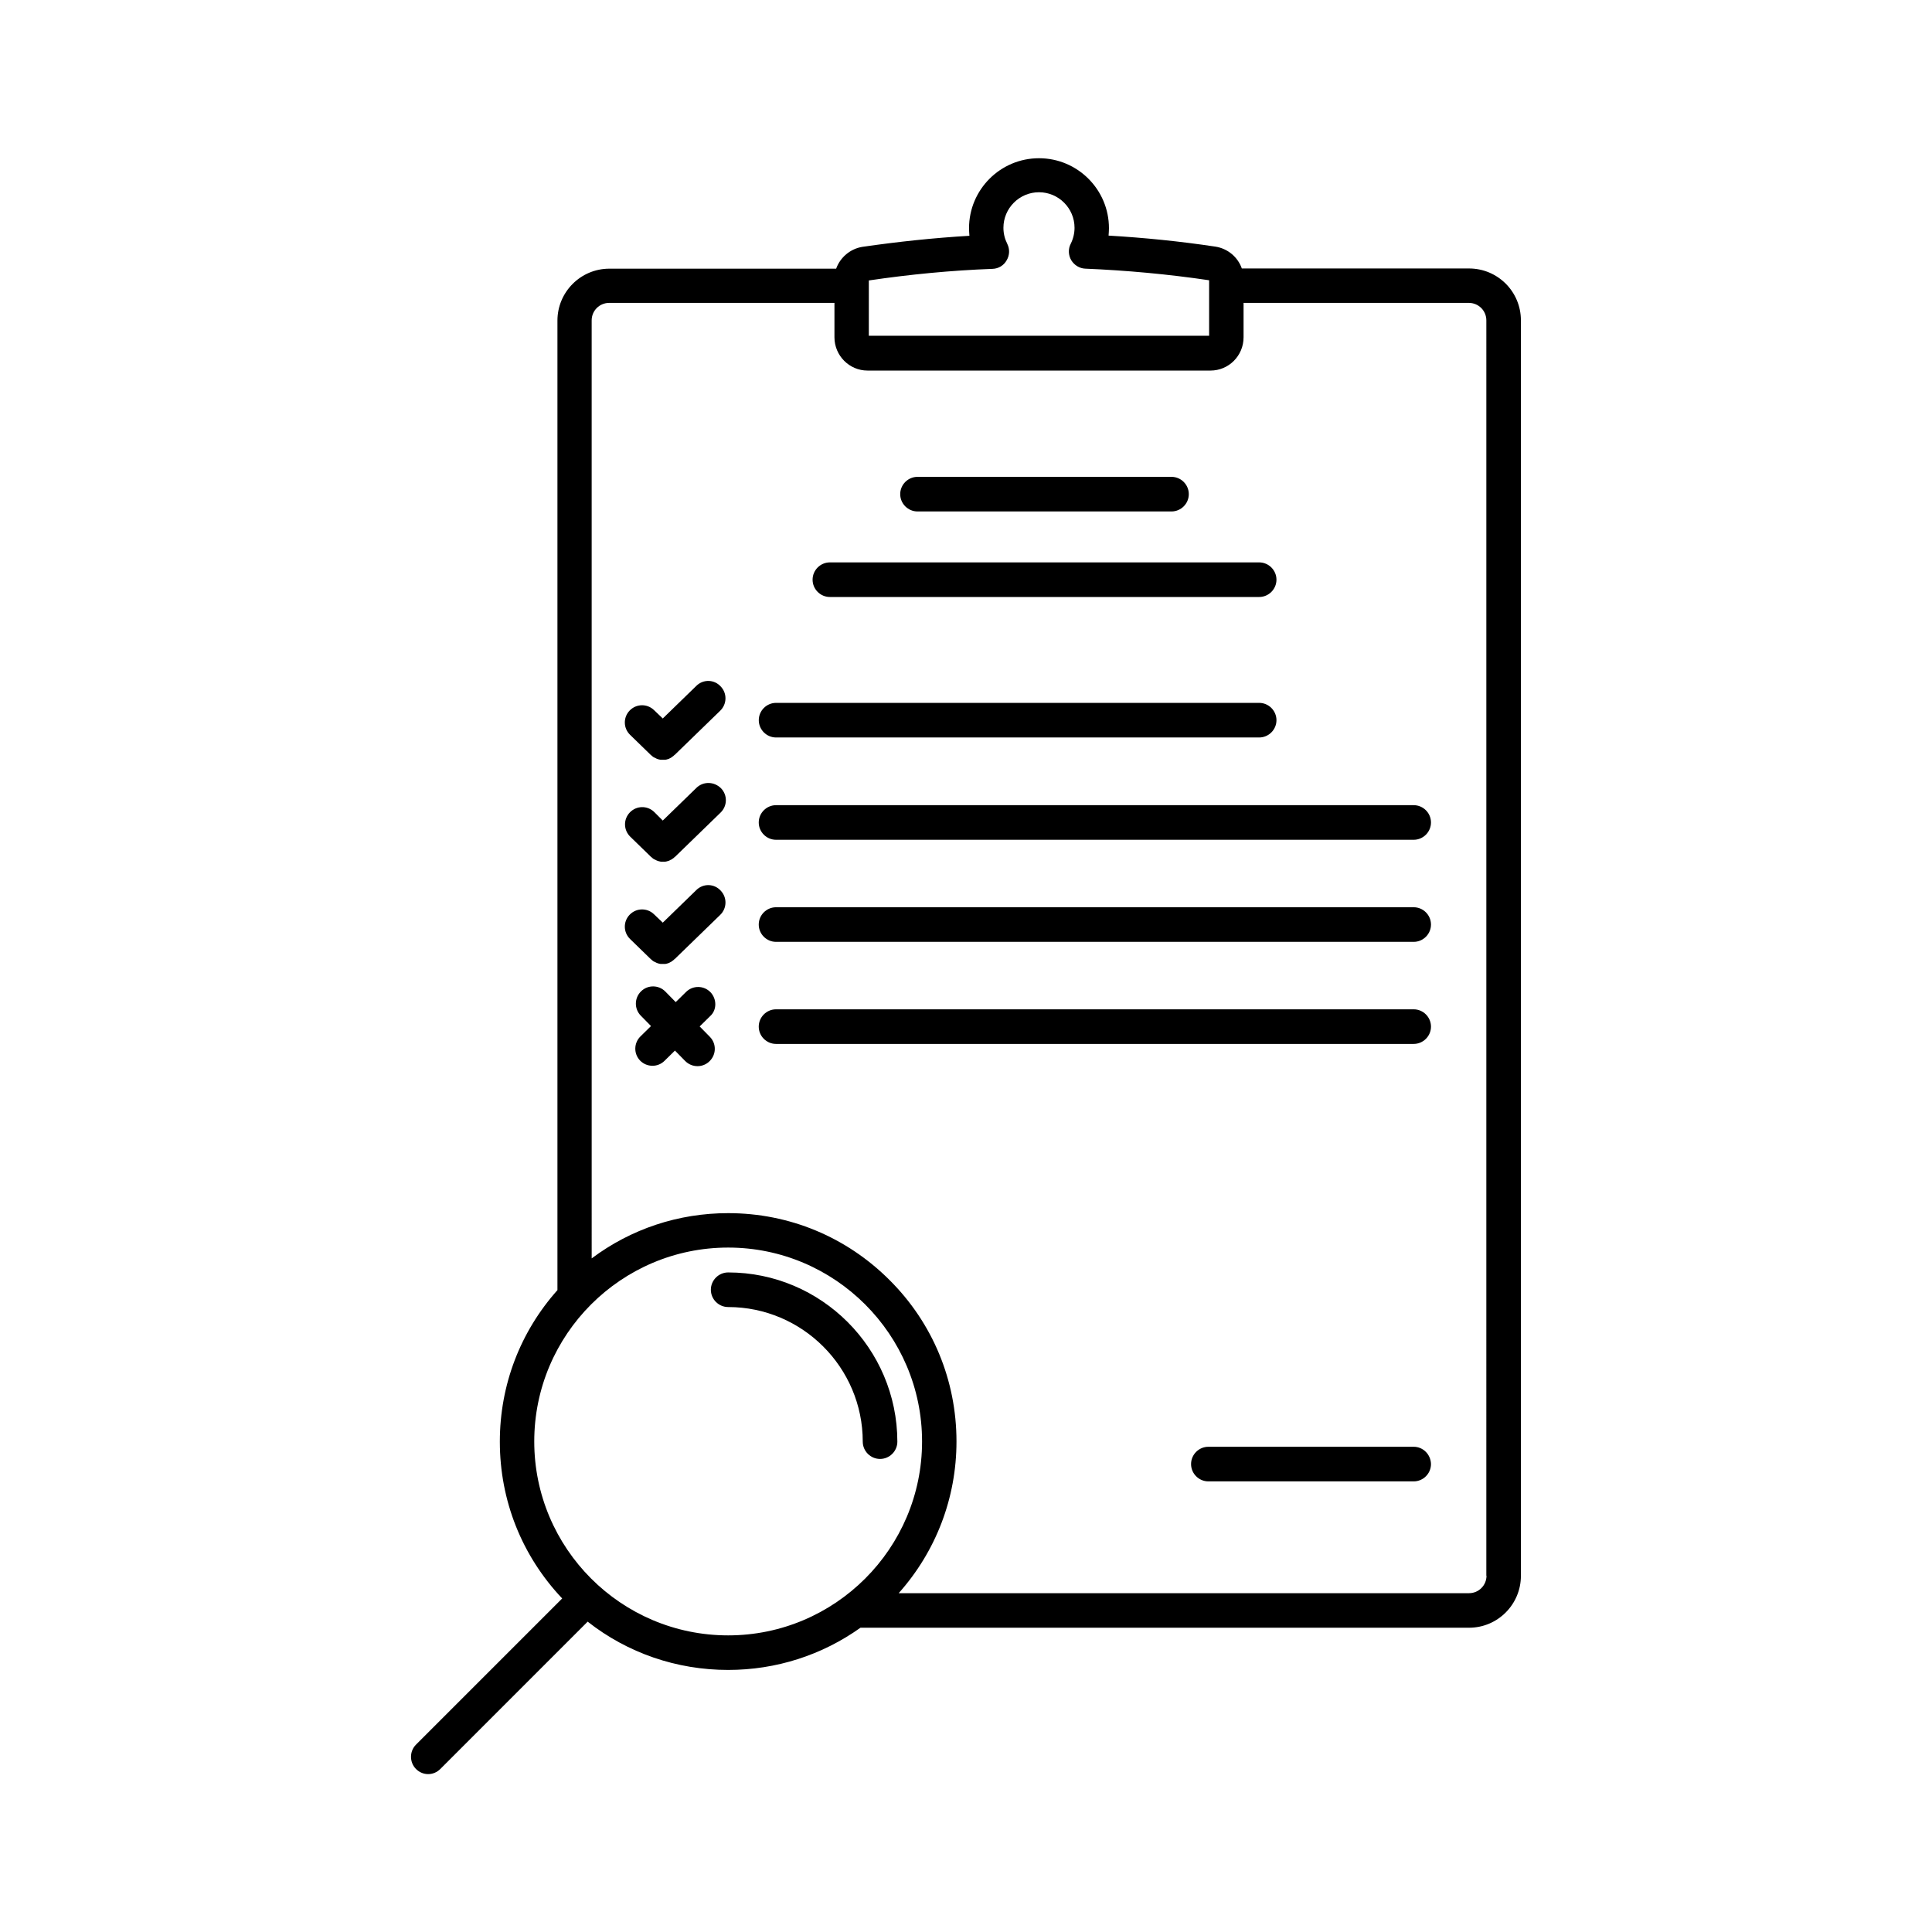
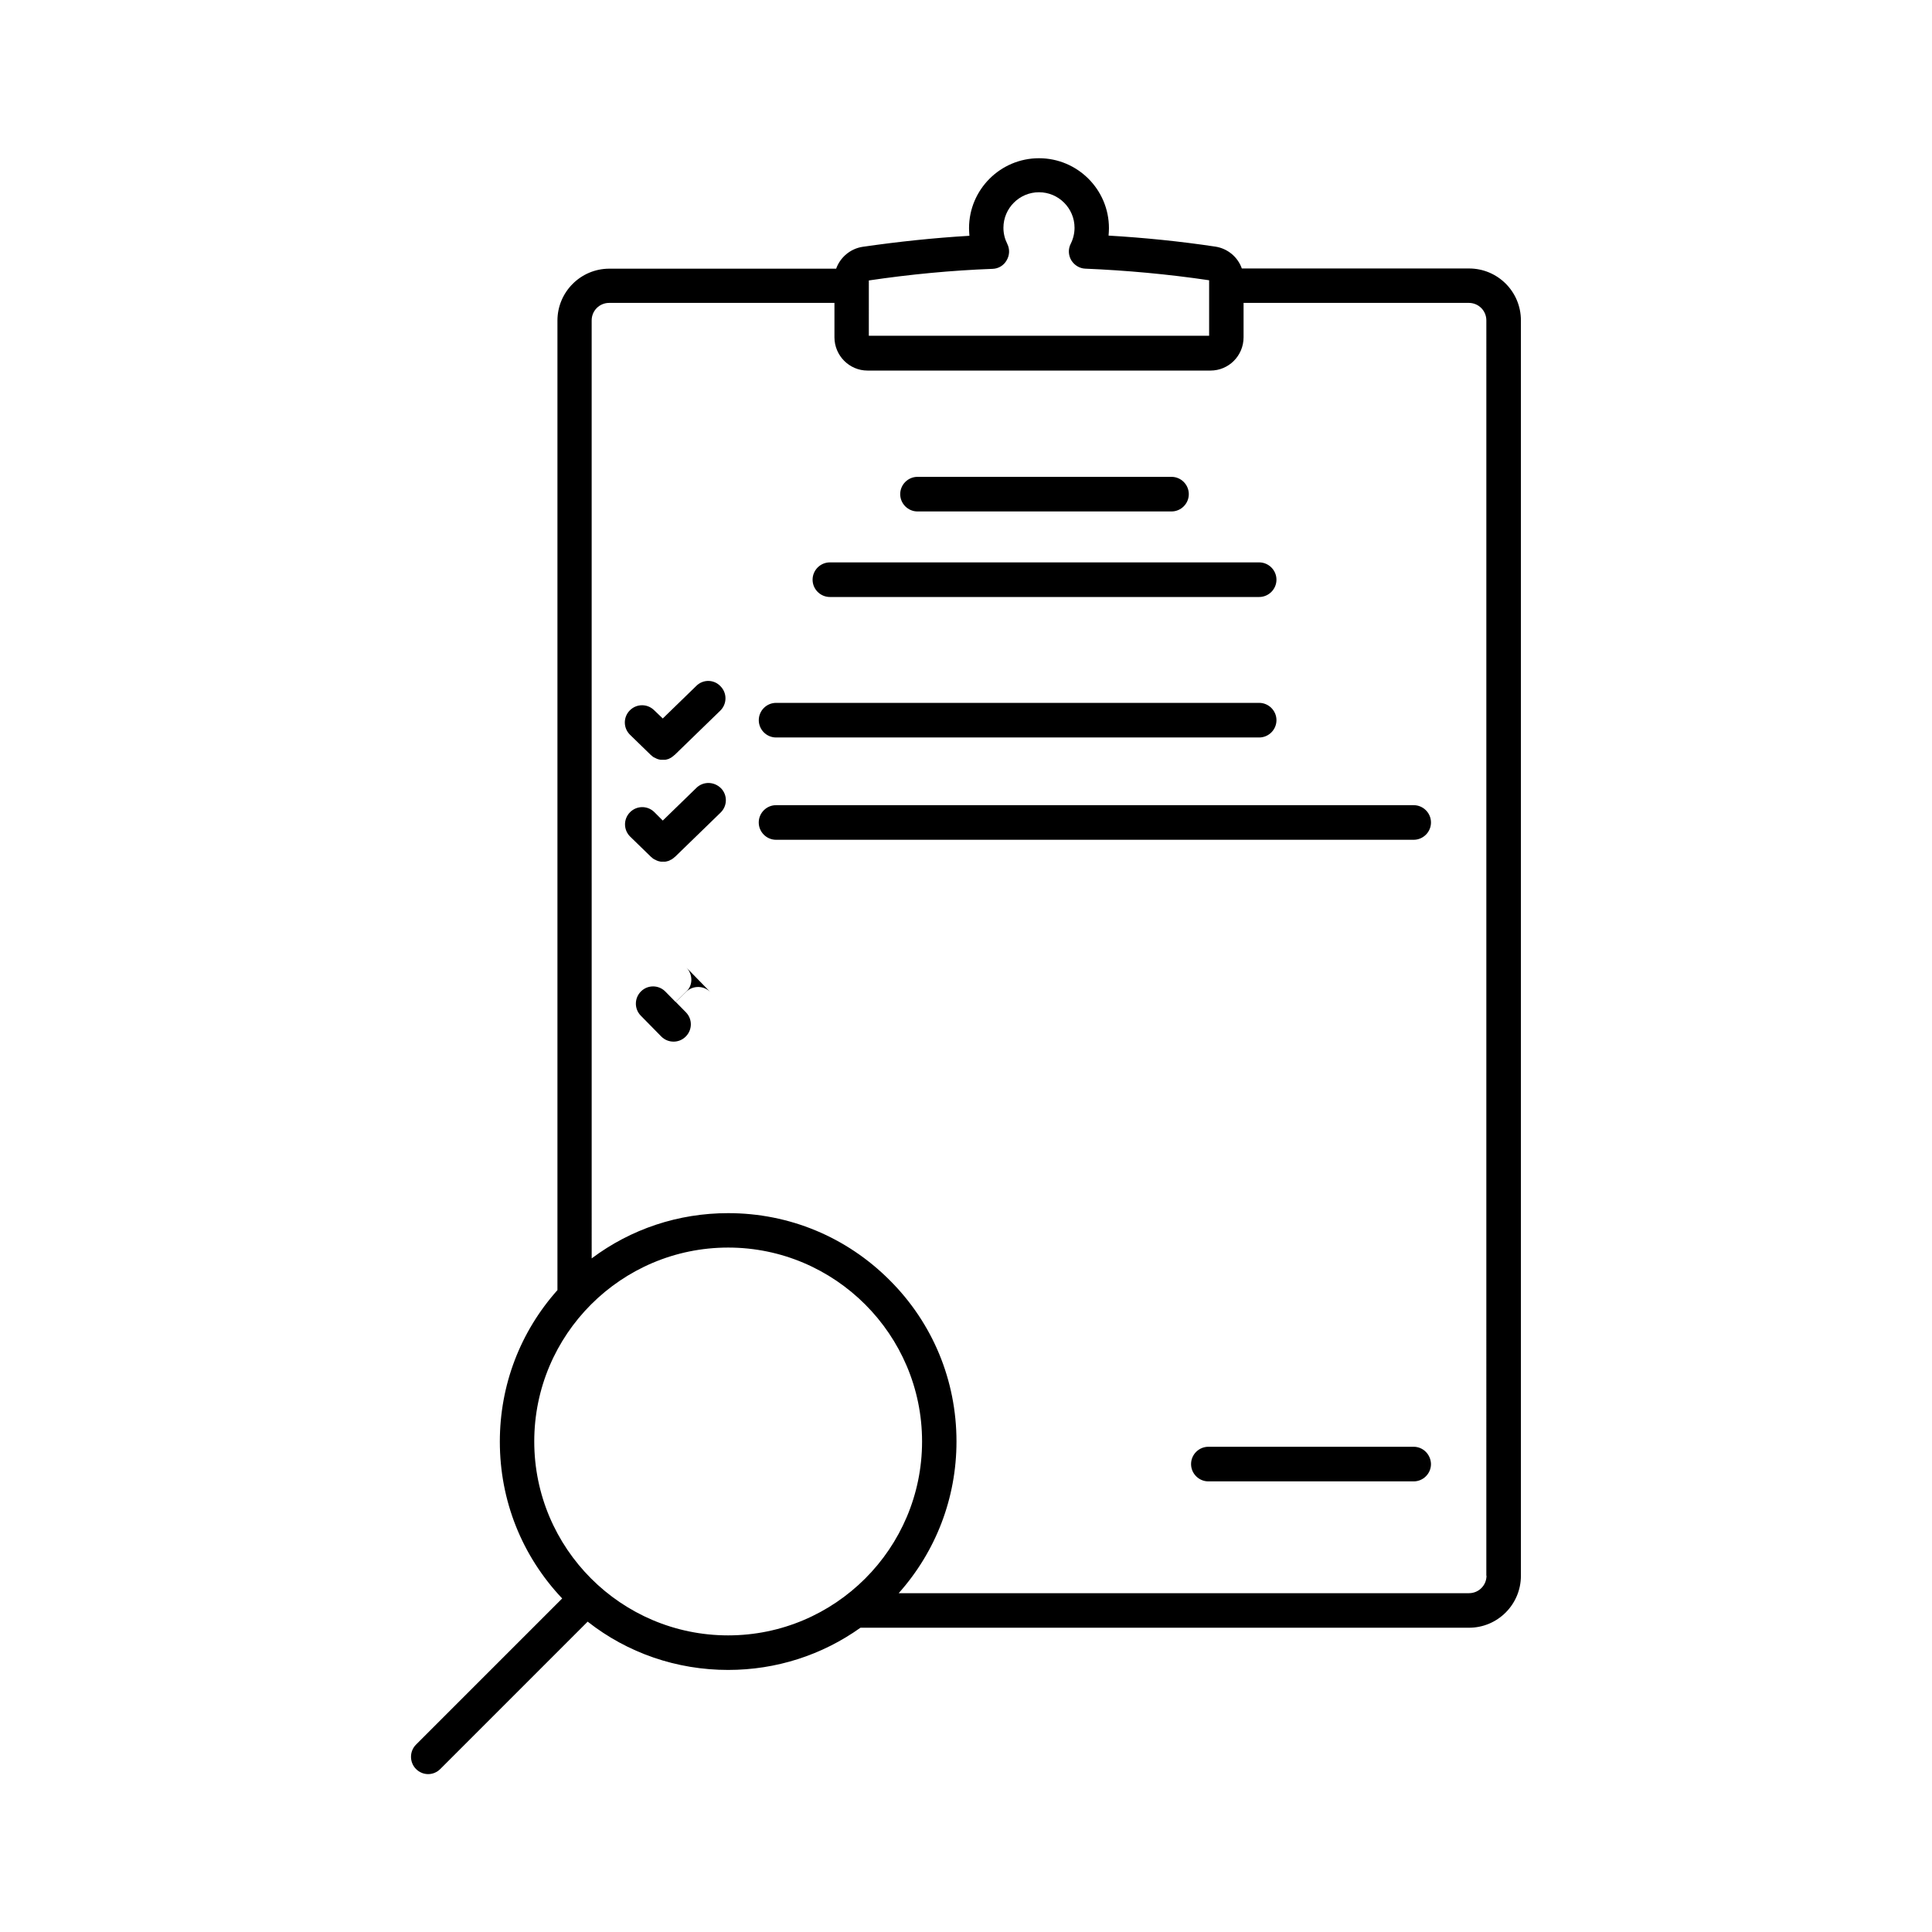
<svg xmlns="http://www.w3.org/2000/svg" fill="#000000" width="800px" height="800px" version="1.1" viewBox="144 144 512 512">
  <g>
    <path d="m533.3 215.15h-60.203c-1.059-3.023-3.727-5.289-7.004-5.793-9.371-1.41-18.895-2.367-28.312-2.922 0.051-0.656 0.102-1.309 0.102-1.965 0-10.227-8.312-18.539-18.539-18.539-10.227 0-18.539 8.312-18.539 18.539 0 0.656 0.051 1.309 0.102 2.016-9.422 0.555-18.895 1.562-28.312 2.922-3.273 0.504-5.945 2.82-7.004 5.793h-60.109c-7.609 0-13.754 6.195-13.754 13.754v256.94c-9.875 11.082-15.266 25.191-15.266 40.152 0 15.617 5.844 30.277 16.523 41.562l-38.742 38.742c-1.762 1.762-1.762 4.684 0 6.449 0.906 0.906 2.066 1.359 3.223 1.359 1.16 0 2.316-0.453 3.223-1.359l39.047-39.047c10.578 8.312 23.578 12.797 37.23 12.797 12.746 0 24.887-3.93 35.066-11.184h161.27c7.609 0 13.754-6.195 13.754-13.754v-332.71c0-7.609-6.144-13.754-13.754-13.754zm-159.05 3.172c10.883-1.613 21.914-2.672 32.797-3.074 1.562-0.051 2.973-0.906 3.727-2.266 0.805-1.359 0.855-2.973 0.152-4.383-0.656-1.309-1.008-2.719-1.008-4.231 0-5.188 4.231-9.422 9.422-9.422 5.188 0 9.422 4.231 9.422 9.422 0 1.461-0.352 2.922-1.008 4.231-0.707 1.359-0.656 3.023 0.152 4.383 0.805 1.309 2.215 2.168 3.727 2.215 10.883 0.453 21.914 1.461 32.797 3.074v14.711h-90.184zm-37.281 359.07c-28.363 0-51.387-23.074-51.387-51.387 0-28.363 23.074-51.387 51.387-51.387s51.387 23.074 51.387 51.387c0 28.363-23.074 51.387-51.387 51.387zm200.97-15.82c0 2.57-2.066 4.637-4.637 4.637h-151.14c9.875-11.082 15.316-25.242 15.316-40.203 0-16.172-6.297-31.387-17.734-42.773-11.434-11.438-26.598-17.738-42.77-17.738-13.199 0-25.746 4.18-36.172 11.992l-0.004-248.58c0-2.57 2.066-4.637 4.637-4.637h59.703v9.117c0 4.836 3.93 8.816 8.766 8.816h90.887c4.836 0 8.766-3.93 8.766-8.816v-9.117h59.703c2.57 0 4.637 2.066 4.637 4.637l-0.004 332.66z" />
-     <path d="m336.97 481.21c-2.519 0-4.586 2.066-4.586 4.586s2.066 4.586 4.586 4.586c19.648 0 35.668 16.02 35.668 35.668 0 2.519 2.066 4.586 4.586 4.586 2.519 0 4.586-2.066 4.586-4.586-0.051-24.734-20.152-44.84-44.84-44.84z" />
    <path d="m387.15 279.54h67.309c2.519 0 4.586-2.066 4.586-4.586s-2.066-4.586-4.586-4.586h-67.309c-2.519 0-4.586 2.066-4.586 4.586s2.066 4.586 4.586 4.586z" />
    <path d="m363.93 302.21h113.76c2.519 0 4.586-2.066 4.586-4.586s-2.066-4.586-4.586-4.586h-113.76c-2.519 0-4.586 2.066-4.586 4.586s2.066 4.586 4.586 4.586z" />
    <path d="m349.67 339.44h128.02c2.519 0 4.586-2.066 4.586-4.586s-2.066-4.586-4.586-4.586h-128.02c-2.519 0-4.586 2.066-4.586 4.586s2.066 4.586 4.586 4.586z" />
    <path d="m518.64 357.38h-168.98c-2.519 0-4.586 2.066-4.586 4.586 0 2.519 2.066 4.586 4.586 4.586h168.98c2.519 0 4.586-2.066 4.586-4.586 0-2.519-2.066-4.586-4.586-4.586z" />
-     <path d="m518.64 384.43h-168.98c-2.519 0-4.586 2.066-4.586 4.586s2.066 4.586 4.586 4.586h168.98c2.519 0 4.586-2.066 4.586-4.586s-2.066-4.586-4.586-4.586z" />
-     <path d="m518.64 411.48h-168.98c-2.519 0-4.586 2.066-4.586 4.586 0 2.519 2.066 4.586 4.586 4.586h168.98c2.519 0 4.586-2.066 4.586-4.586 0-2.519-2.066-4.586-4.586-4.586z" />
    <path d="m328.56 325.74-8.918 8.664-2.316-2.215c-1.812-1.762-4.684-1.715-6.449 0.102-1.762 1.812-1.715 4.684 0.102 6.449l5.492 5.34c0.051 0.051 0.102 0.102 0.152 0.102 0.051 0.051 0.102 0.102 0.152 0.152 0.051 0.051 0.102 0.102 0.203 0.152 0.051 0.051 0.102 0.102 0.203 0.152 0.051 0.051 0.152 0.102 0.203 0.102 0.051 0.051 0.102 0.051 0.203 0.102 0.051 0.051 0.152 0.051 0.203 0.102 0.051 0.051 0.102 0.051 0.203 0.102 0.102 0.051 0.152 0.051 0.25 0.102 0.051 0 0.102 0.051 0.152 0.051 0.102 0.051 0.203 0.051 0.25 0.051 0.051 0 0.102 0.051 0.152 0.051 0.102 0 0.203 0.051 0.301 0.051h0.152 0.453 0.453 0.102c0.102 0 0.203-0.051 0.301-0.051 0.051 0 0.102 0 0.152-0.051 0.102 0 0.203-0.051 0.25-0.051 0.051 0 0.102-0.051 0.152-0.051 0.102-0.051 0.152-0.051 0.25-0.102 0.051 0 0.102-0.051 0.152-0.102 0.102-0.051 0.152-0.051 0.25-0.102 0.051-0.051 0.102-0.051 0.152-0.102s0.152-0.102 0.203-0.152c0.051-0.051 0.102-0.102 0.152-0.102 0.051-0.051 0.152-0.102 0.203-0.152 0.051-0.051 0.102-0.102 0.152-0.152 0.051-0.051 0.102-0.102 0.152-0.102l12.09-11.738c1.812-1.762 1.863-4.637 0.102-6.449-1.73-1.867-4.602-1.918-6.414-0.152z" />
    <path d="m328.56 352.79-8.918 8.664-2.266-2.266c-1.812-1.762-4.684-1.715-6.449 0.102-1.762 1.812-1.715 4.684 0.102 6.449l5.492 5.34c0.051 0.051 0.102 0.102 0.152 0.102 0.051 0.051 0.102 0.102 0.152 0.152 0.051 0.051 0.102 0.102 0.203 0.152 0.051 0.051 0.102 0.102 0.203 0.152 0.051 0.051 0.152 0.102 0.203 0.102 0.051 0.051 0.102 0.051 0.203 0.102 0.051 0.051 0.152 0.051 0.203 0.102 0.051 0.051 0.102 0.051 0.203 0.102 0.102 0.051 0.152 0.051 0.25 0.102 0.051 0 0.102 0.051 0.152 0.051 0.102 0.051 0.203 0.051 0.25 0.051 0.051 0 0.102 0.051 0.152 0.051 0.102 0 0.203 0.051 0.301 0.051h0.152 0.453 0.453 0.102c0.102 0 0.203-0.051 0.301-0.051 0.051 0 0.102-0.051 0.152-0.051 0.102 0 0.203-0.051 0.25-0.051 0.051 0 0.102-0.051 0.152-0.051 0.102-0.051 0.152-0.051 0.25-0.102 0.051 0 0.102-0.051 0.152-0.102 0.102-0.051 0.152-0.051 0.25-0.102 0.051-0.051 0.102-0.051 0.203-0.102 0.051-0.051 0.152-0.102 0.203-0.152 0.051-0.051 0.102-0.102 0.152-0.102 0.051-0.051 0.152-0.102 0.203-0.152 0.051-0.051 0.102-0.102 0.152-0.152 0.051-0.051 0.102-0.102 0.152-0.102l12.09-11.738c1.812-1.762 1.863-4.637 0.102-6.449-1.832-1.816-4.703-1.867-6.516-0.102z" />
-     <path d="m328.56 379.85-8.918 8.664-2.316-2.215c-1.812-1.762-4.684-1.715-6.449 0.102-1.762 1.812-1.715 4.684 0.102 6.449l5.492 5.34c0.051 0.051 0.102 0.102 0.152 0.102 0.051 0.051 0.102 0.102 0.152 0.152 0.051 0.051 0.102 0.102 0.203 0.152 0.051 0.051 0.102 0.102 0.203 0.152 0.051 0.051 0.152 0.102 0.203 0.102 0.051 0.051 0.102 0.051 0.203 0.102 0.051 0.051 0.152 0.051 0.203 0.102 0.051 0.051 0.102 0.051 0.203 0.102 0.102 0.051 0.152 0.051 0.25 0.102 0.051 0 0.102 0.051 0.152 0.051 0.102 0.051 0.203 0.051 0.25 0.051 0.051 0 0.102 0.051 0.152 0.051 0.102 0 0.203 0.051 0.301 0.051h0.152 0.453 0.453 0.102c0.102 0 0.203-0.051 0.301-0.051 0.051 0 0.102 0 0.152-0.051 0.102 0 0.203-0.051 0.25-0.051 0.051 0 0.102-0.051 0.152-0.051 0.102-0.051 0.152-0.051 0.25-0.102 0.051 0 0.102-0.051 0.152-0.102 0.102-0.051 0.152-0.051 0.25-0.102 0.051-0.051 0.102-0.051 0.152-0.102 0.051-0.051 0.152-0.102 0.203-0.152 0.051-0.051 0.102-0.102 0.152-0.102 0.051-0.051 0.152-0.102 0.203-0.152 0.051-0.051 0.102-0.102 0.152-0.152 0.051-0.051 0.102-0.102 0.152-0.102l12.09-11.738c1.812-1.762 1.863-4.637 0.102-6.449-1.73-1.867-4.602-1.918-6.414-0.152z" />
-     <path d="m332.29 406.95c-1.762-1.812-4.637-1.863-6.449-0.102l-2.769 2.719-2.719-2.769c-1.762-1.812-4.637-1.863-6.449-0.102-1.812 1.762-1.863 4.637-0.102 6.449l2.719 2.769-2.769 2.719c-1.812 1.762-1.863 4.637-0.102 6.449 0.906 0.906 2.066 1.359 3.273 1.359 1.16 0 2.316-0.453 3.176-1.309l2.769-2.719 2.719 2.769c0.906 0.906 2.066 1.359 3.273 1.359 1.16 0 2.316-0.453 3.176-1.309 1.812-1.762 1.863-4.637 0.102-6.449l-2.719-2.769 2.769-2.719c1.816-1.609 1.816-4.531 0.102-6.348z" />
+     <path d="m332.29 406.95c-1.762-1.812-4.637-1.863-6.449-0.102l-2.769 2.719-2.719-2.769c-1.762-1.812-4.637-1.863-6.449-0.102-1.812 1.762-1.863 4.637-0.102 6.449l2.719 2.769-2.769 2.719l2.769-2.719 2.719 2.769c0.906 0.906 2.066 1.359 3.273 1.359 1.16 0 2.316-0.453 3.176-1.309 1.812-1.762 1.863-4.637 0.102-6.449l-2.719-2.769 2.769-2.719c1.816-1.609 1.816-4.531 0.102-6.348z" />
    <path d="m518.64 527.41h-54.41c-2.519 0-4.586 2.066-4.586 4.586 0 2.519 2.066 4.586 4.586 4.586h54.41c2.519 0 4.586-2.066 4.586-4.586-0.051-2.519-2.066-4.586-4.586-4.586z" />
  </g>
</svg>